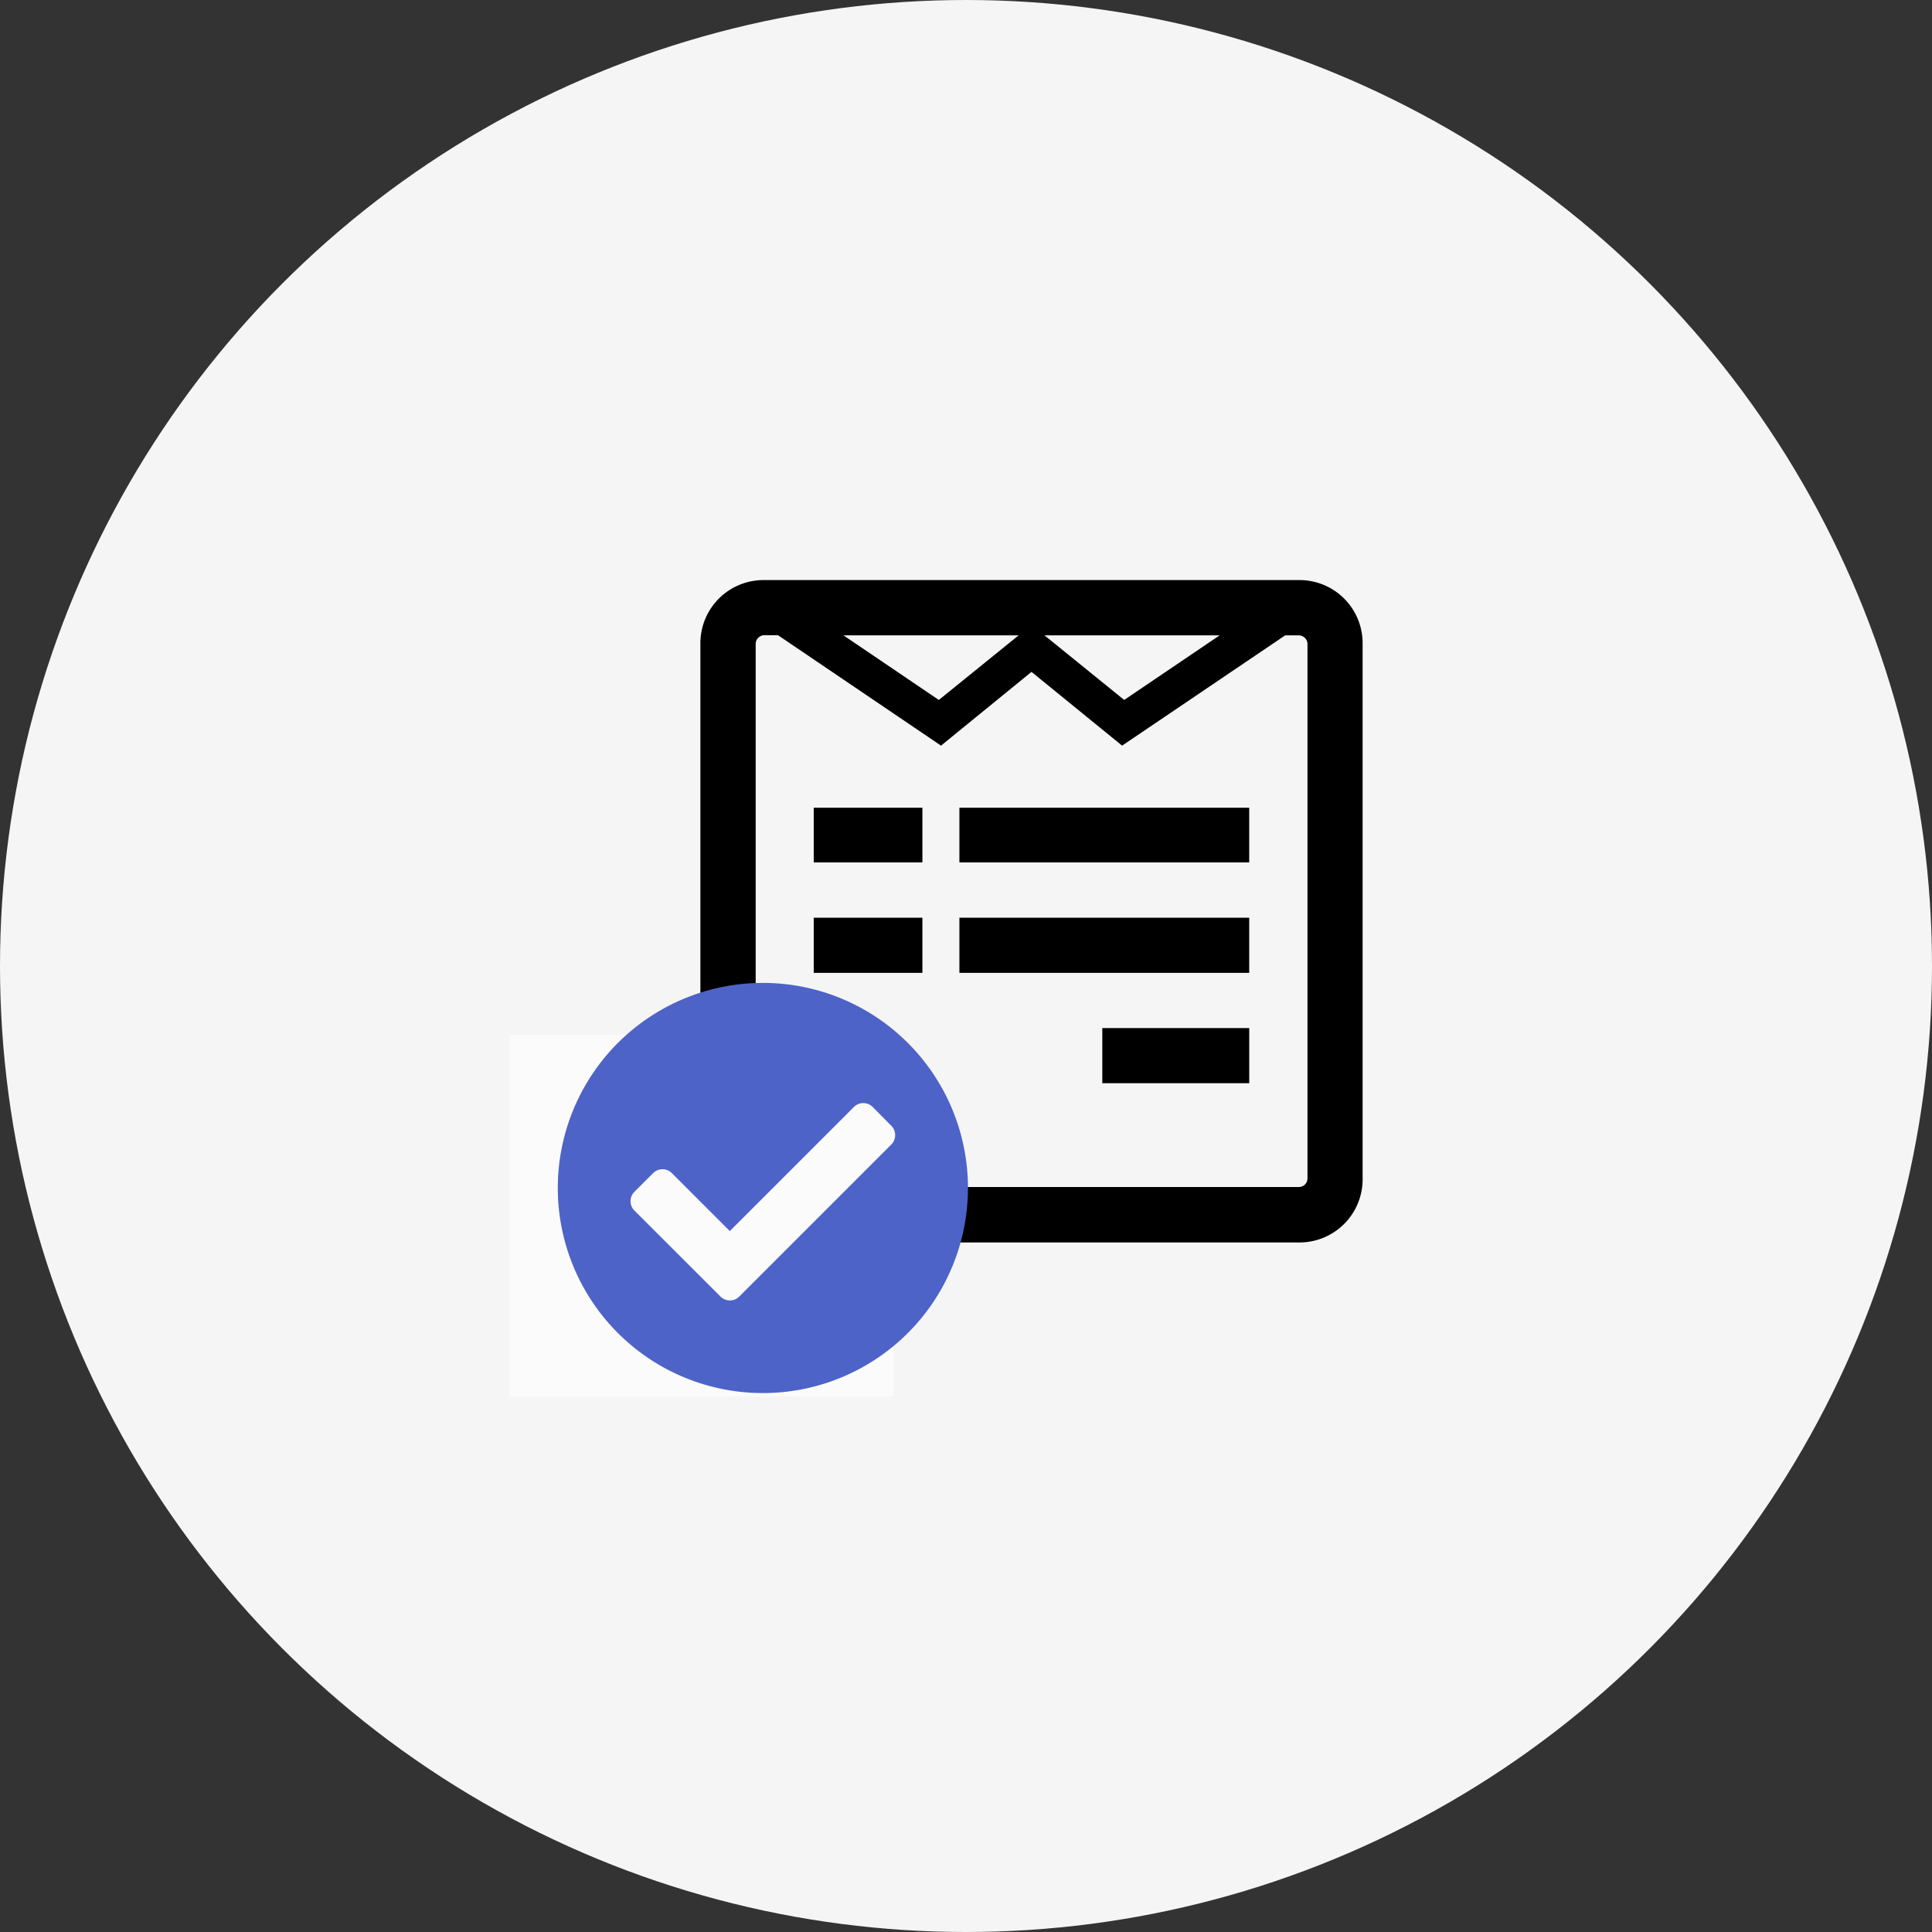
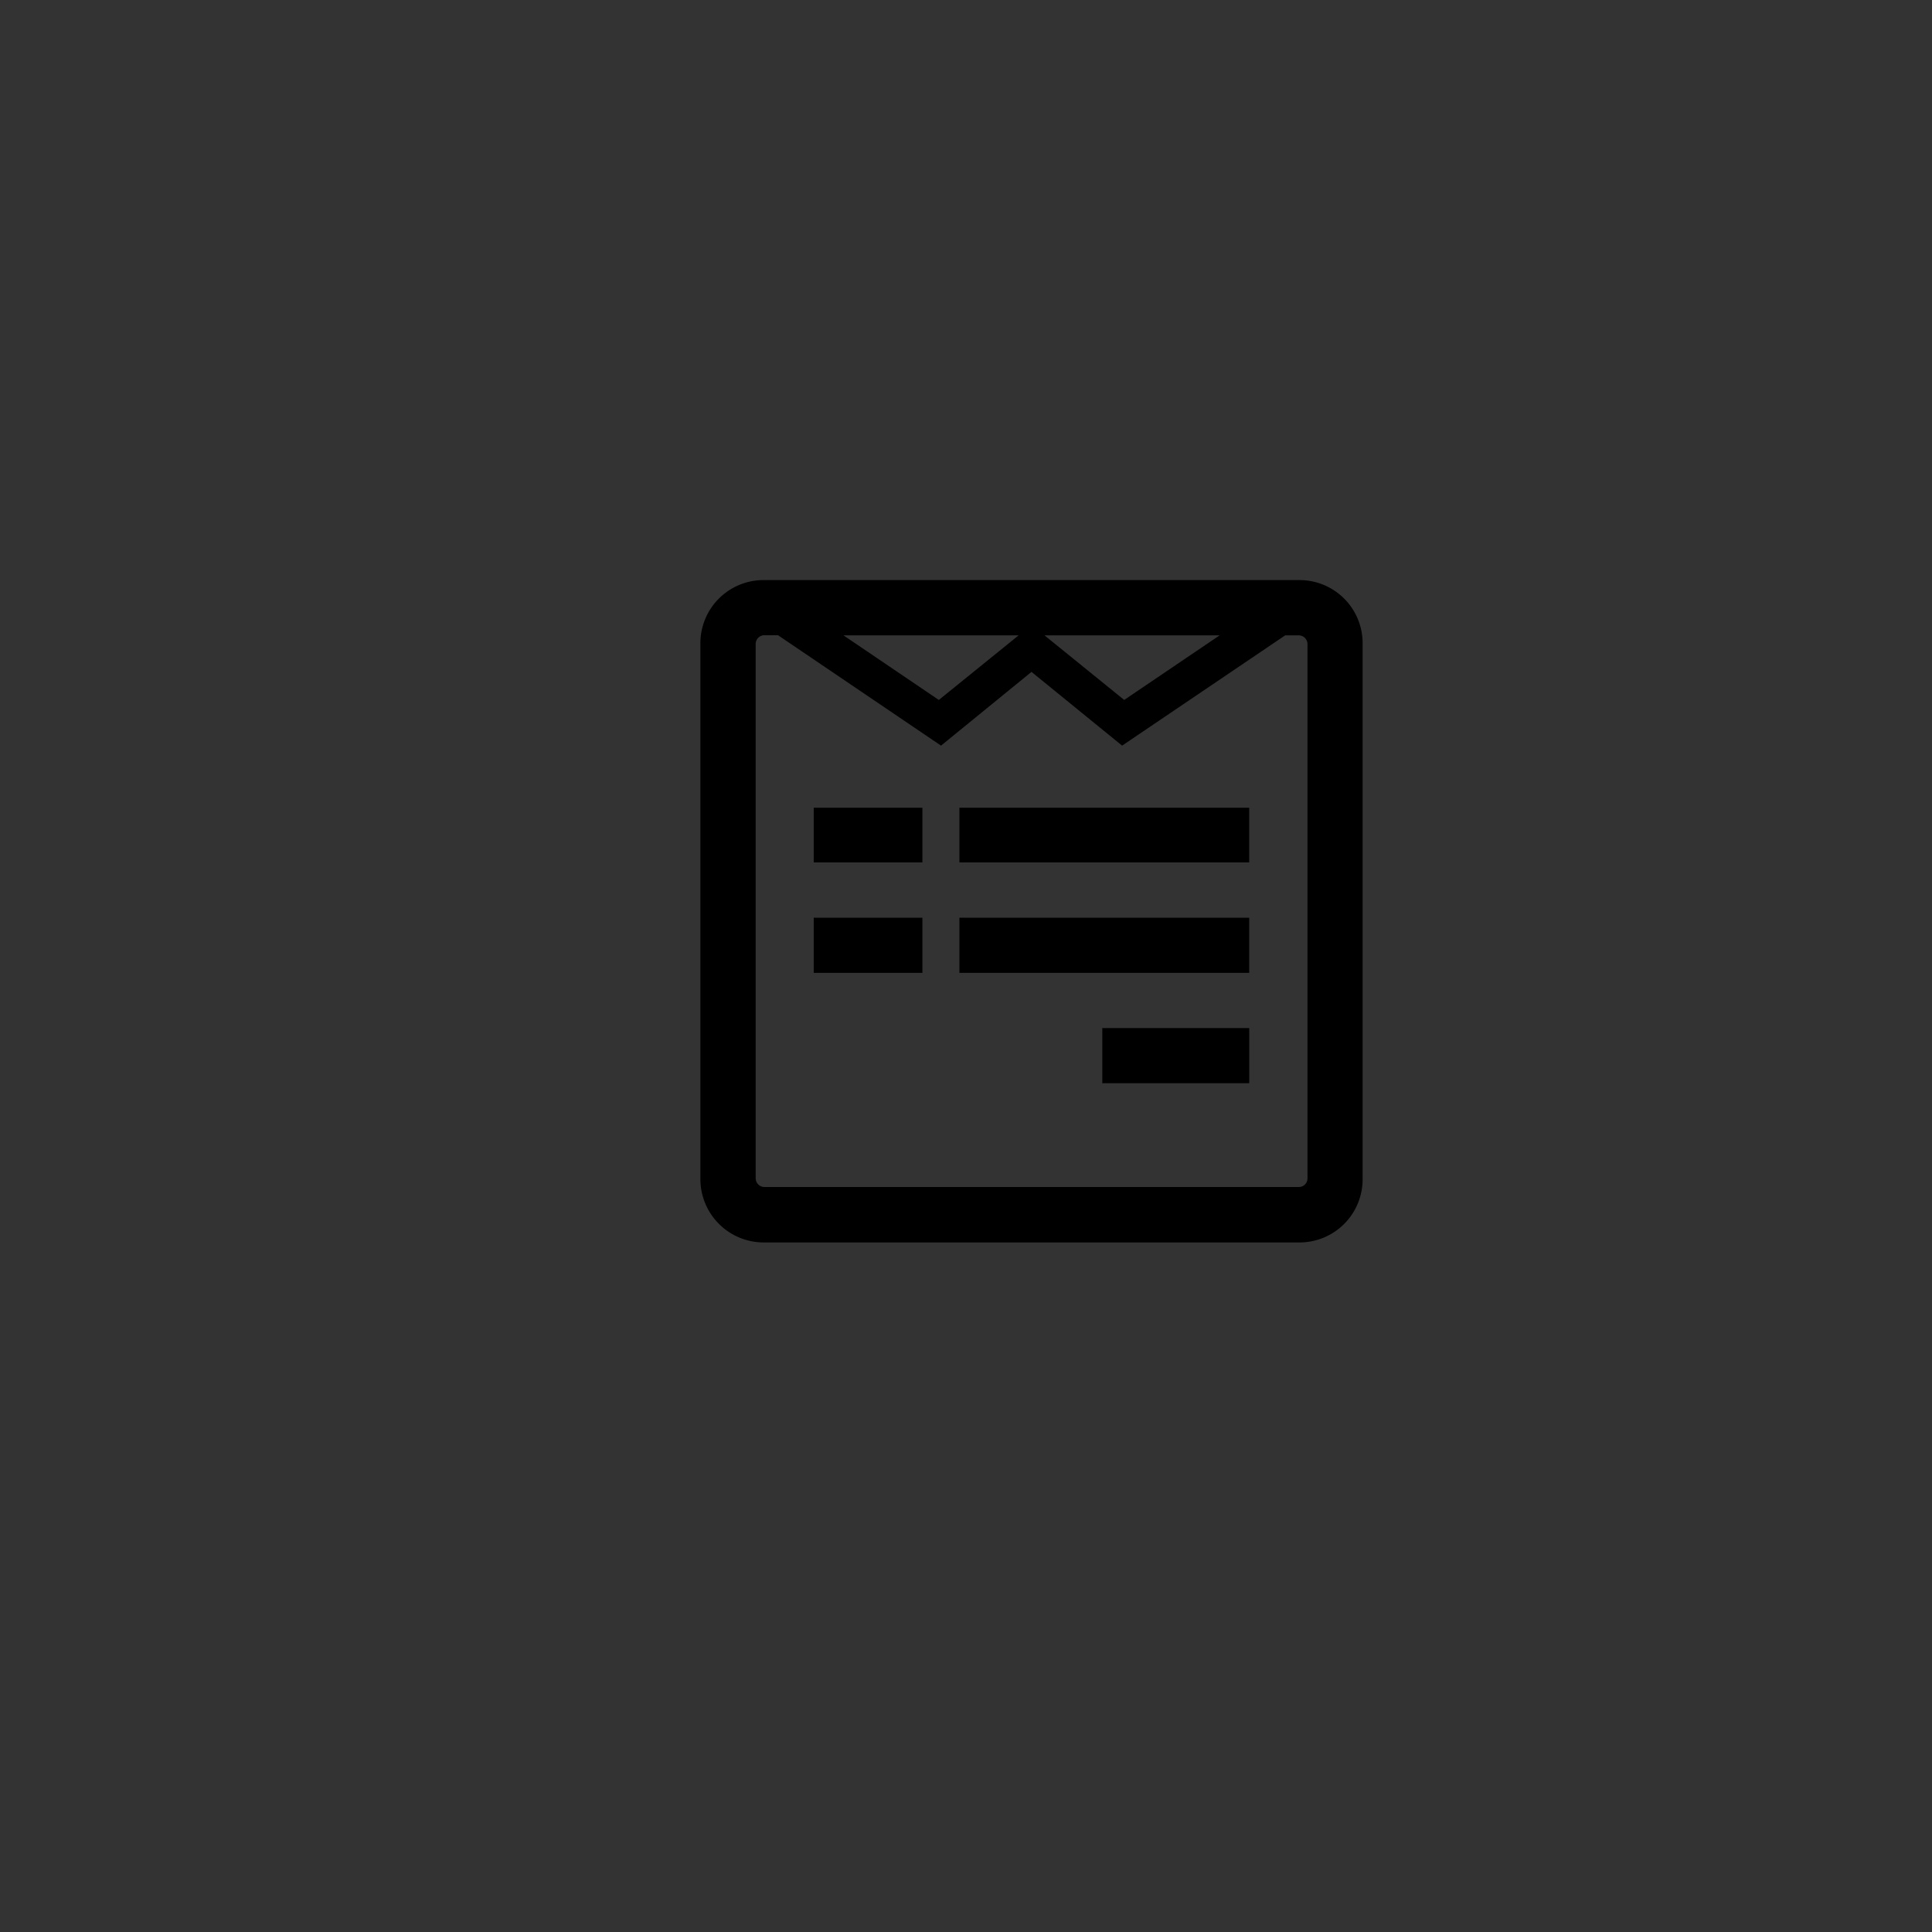
<svg xmlns="http://www.w3.org/2000/svg" width="80" height="80" viewBox="0 0 80 80">
  <rect x="0" y="0" width="80" height="80" fill="#333333" stroke="none" />
  <g id="Group_12067" data-name="Group 12067" transform="translate(-440 -2138)">
    <g id="Group_12019" data-name="Group 12019" transform="translate(0 257)">
-       <circle id="Ellipse_706" data-name="Ellipse 706" cx="40" cy="40" r="40" transform="translate(440 1881)" fill="#f5f5f5" />
      <g id="Group_11863" data-name="Group 11863" transform="translate(-1 229)">
        <path id="Icon_awesome-wpforms" data-name="Icon awesome-wpforms" d="M27.421,4.894V27.033a2.614,2.614,0,0,1-2.644,2.644H2.644A2.623,2.623,0,0,1,0,27.026V4.894A2.614,2.614,0,0,1,2.644,2.25H24.783A2.613,2.613,0,0,1,27.421,4.894ZM25.138,27.026V4.894a.363.363,0,0,0-.355-.355h-.569L17.462,9.105,13.71,6.051,9.964,9.105,3.213,4.533H2.644a.363.363,0,0,0-.355.355V27.026a.363.363,0,0,0,.355.355H24.783a.355.355,0,0,0,.355-.355ZM9.193,11.676V13.94h-4.5V11.676Zm0,4.554v2.283h-4.5V16.23Zm.679-9.016,3.305-2.675H5.925L9.873,7.214Zm12.853,4.462V13.94h-12V11.676Zm0,4.554v2.283h-12V16.23ZM17.548,7.214,21.5,4.539H14.249l3.3,2.675ZM22.726,20.8v2.283H16.642V20.8Z" transform="translate(470.002 1673.77)" />
-         <rect id="Rectangle_7579" data-name="Rectangle 7579" width="15.908" height="14.97" transform="translate(462.1 1694.855)" fill="#fbfbfb" />
-         <path id="Icon_awesome-check-circle" data-name="Icon awesome-check-circle" d="M17.546,9.054A8.492,8.492,0,1,1,9.054.563,8.492,8.492,0,0,1,17.546,9.054Zm-9.474,4.5,6.3-6.3a.548.548,0,0,0,0-.775L13.6,5.7a.548.548,0,0,0-.775,0L7.685,10.839l-2.4-2.4a.548.548,0,0,0-.775,0l-.775.775a.548.548,0,0,0,0,.775L7.3,13.551a.548.548,0,0,0,.775,0Z" transform="translate(463.535 1692.137)" fill="#4e63c8" />
        <rect id="Rectangle_7615" data-name="Rectangle 7615" width="42" height="42" transform="translate(460 1671)" fill="none" />
      </g>
    </g>
  </g>
</svg>